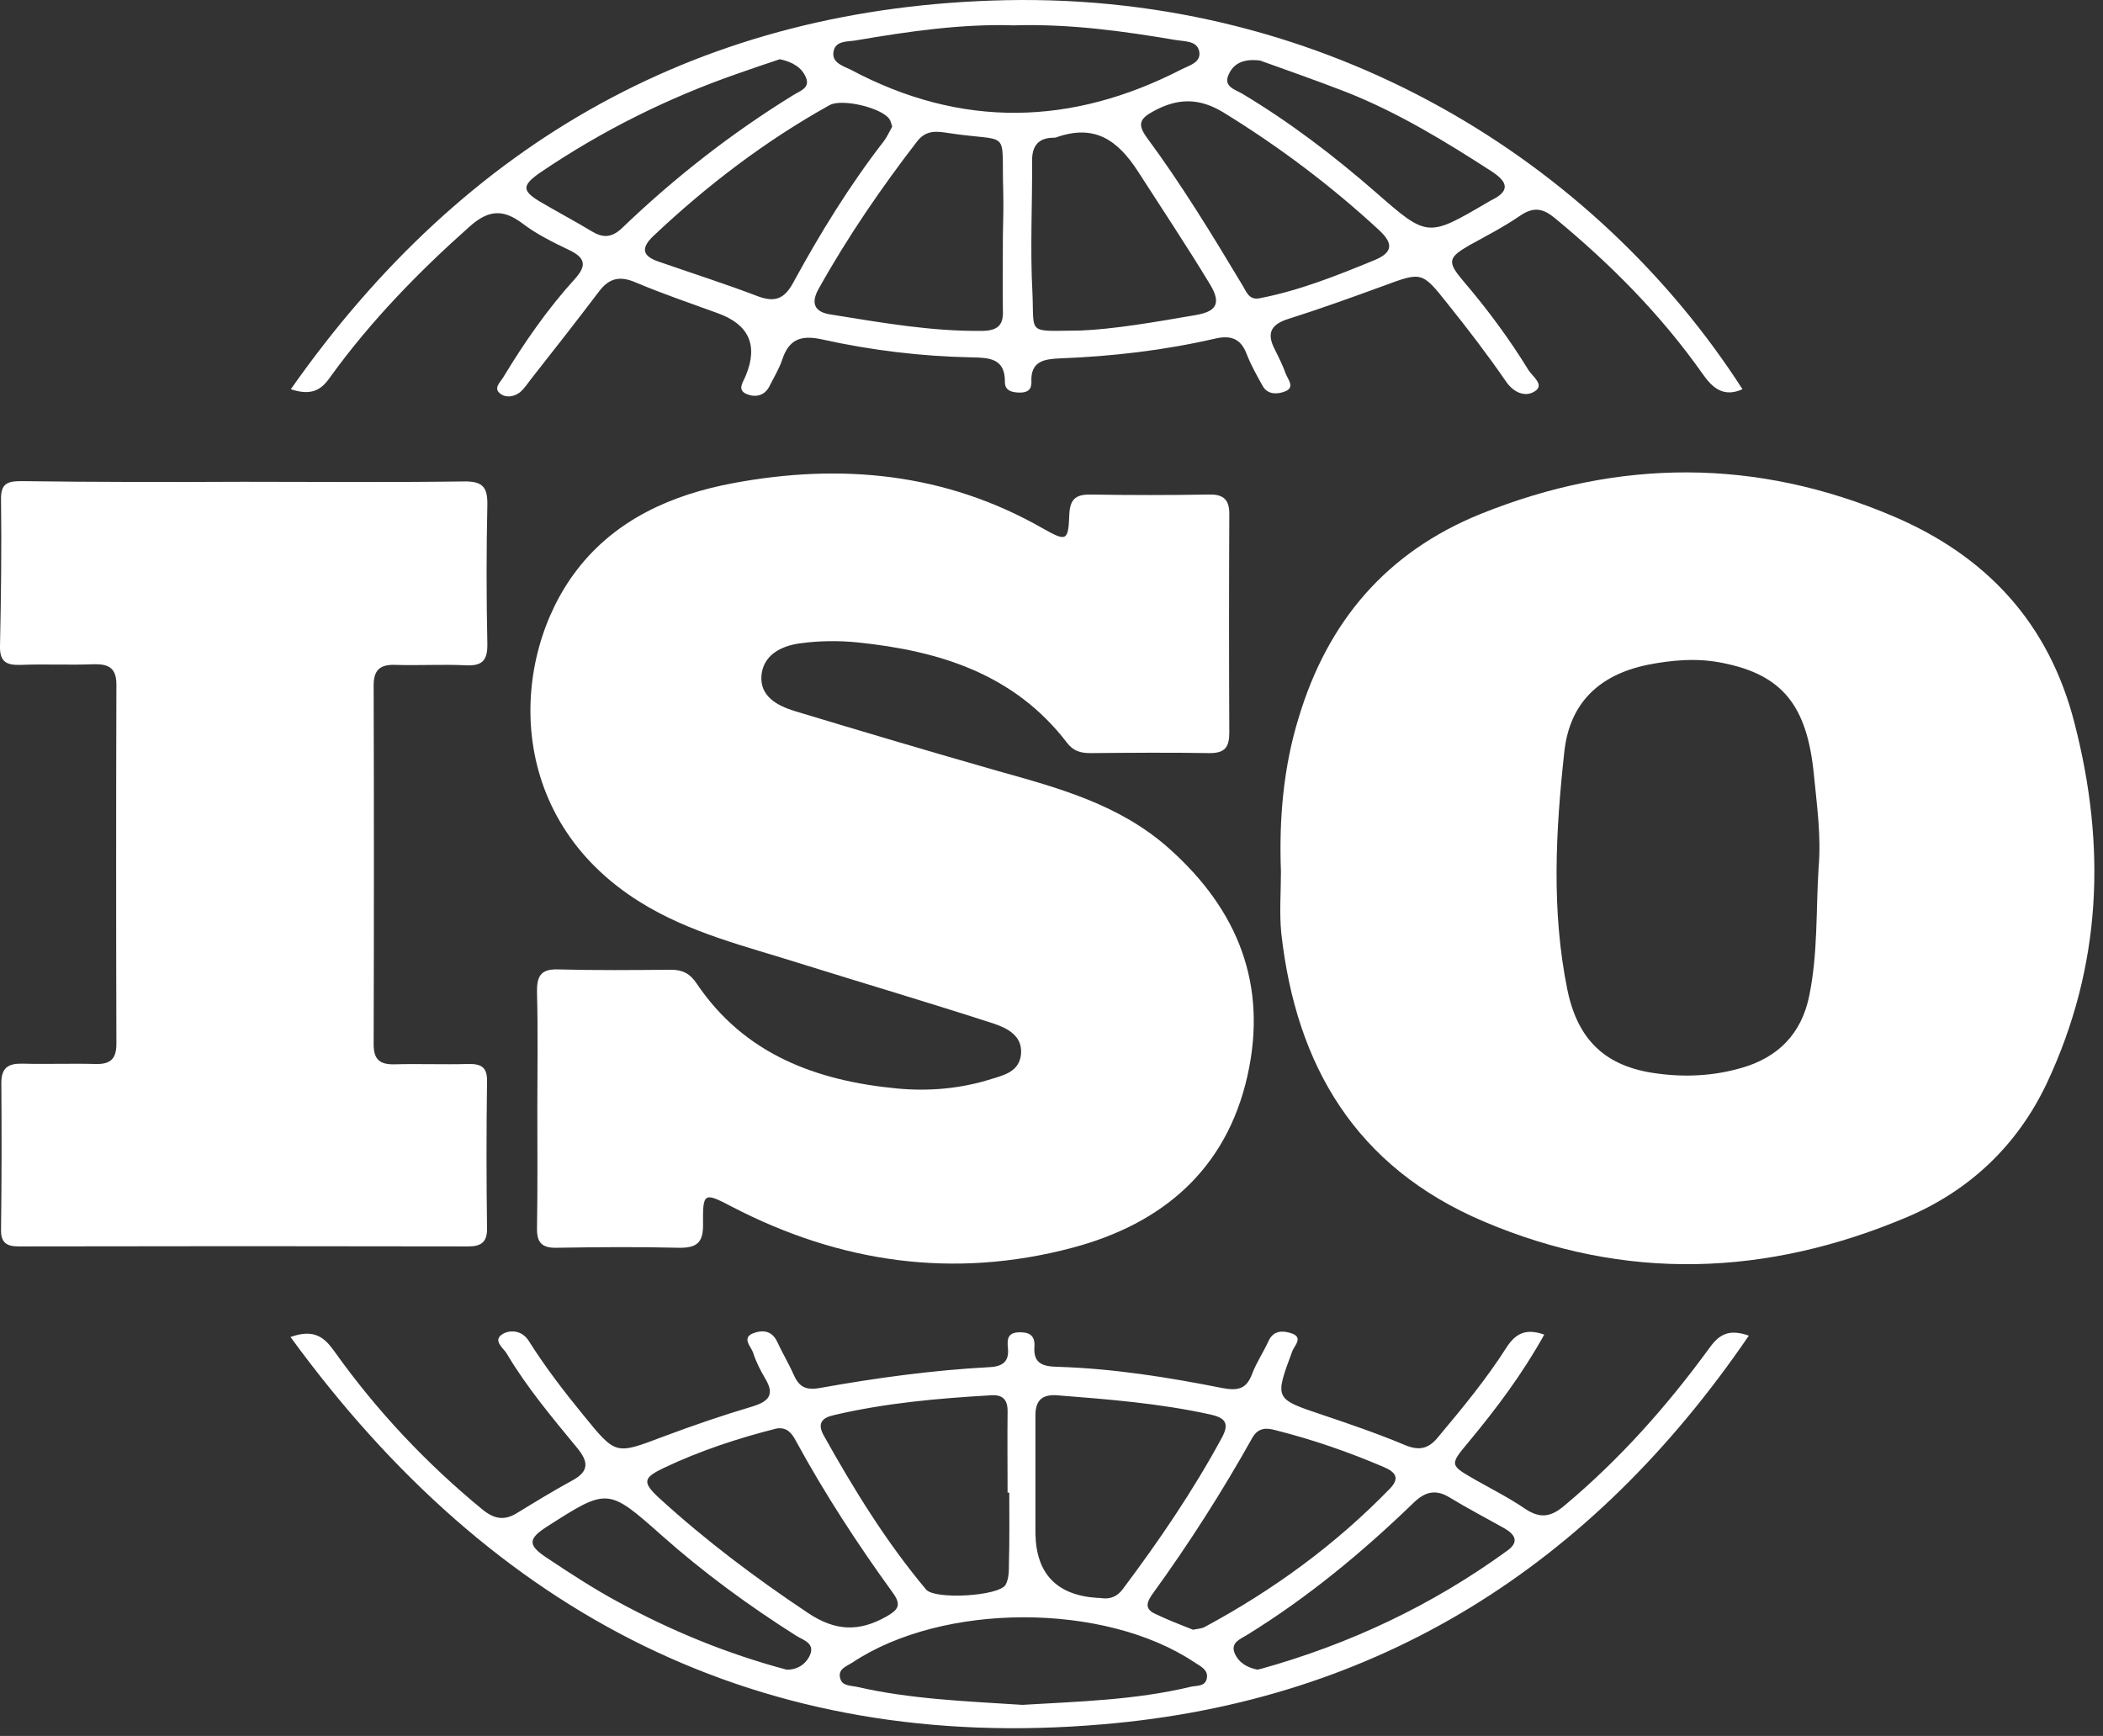
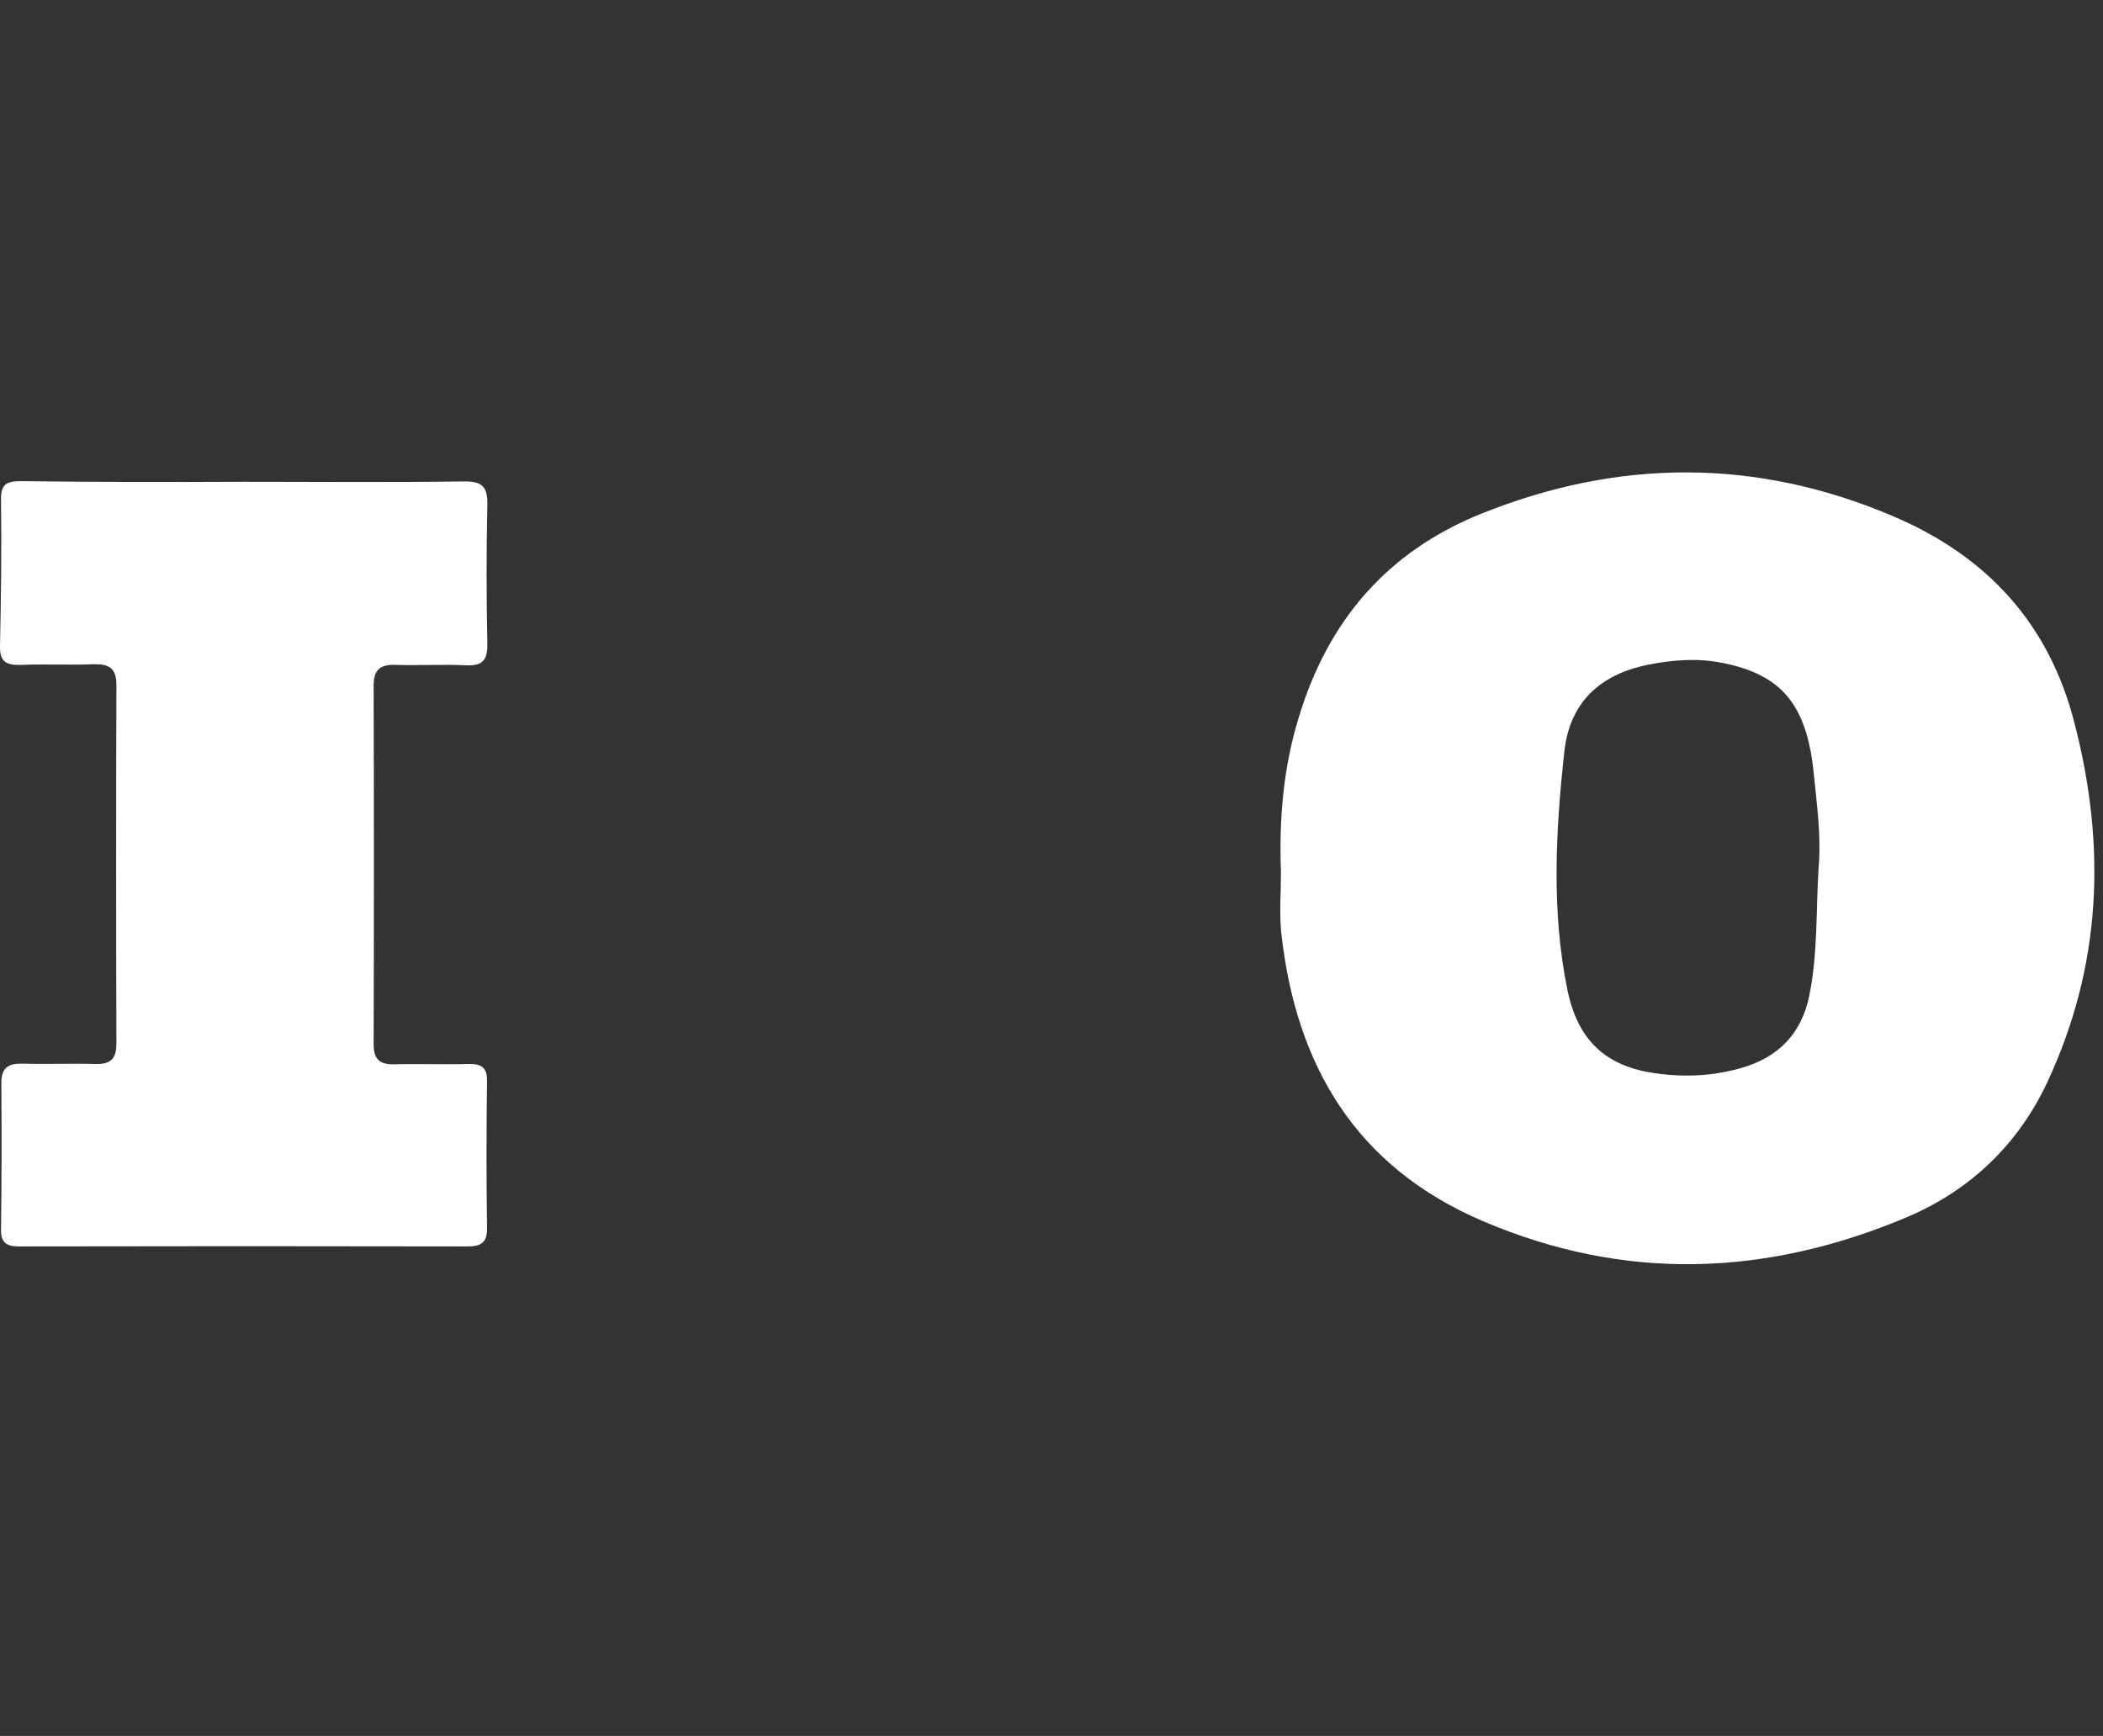
<svg xmlns="http://www.w3.org/2000/svg" width="86" height="71" viewBox="0 0 86 71" fill="none">
  <rect x="0" y="0" width="86" height="71" fill="#333333" stroke="none" />
  <path d="M52.383 35.657C52.301 33.517 52.479 31.391 53.11 29.348C54.29 25.425 56.69 22.585 60.544 21.022C66.195 18.745 71.833 18.731 77.429 21.118C81.228 22.736 83.793 25.48 84.836 29.581C86.139 34.628 85.947 39.511 83.711 44.285C82.504 46.849 80.542 48.688 78.005 49.771C72.272 52.199 66.47 52.432 60.654 49.949C55.442 47.727 53 43.585 52.397 38.167C52.314 37.33 52.383 36.494 52.383 35.657ZM74.37 35.479C74.48 34.203 74.302 32.955 74.178 31.693C73.904 28.84 72.875 27.592 70.434 27.112C69.419 26.906 68.39 26.988 67.361 27.194C65.386 27.606 64.193 28.758 63.973 30.733C63.617 33.984 63.438 37.248 64.097 40.485C64.522 42.543 65.66 43.626 67.731 43.901C68.897 44.065 70.063 44.01 71.202 43.681C72.71 43.256 73.671 42.282 73.986 40.732C74.343 39.004 74.26 37.234 74.37 35.479Z" fill="white" />
-   <path d="M21.974 45.3C21.974 43.736 22.002 42.172 21.96 40.595C21.947 39.923 22.111 39.621 22.838 39.649C24.375 39.69 25.911 39.676 27.433 39.662C27.913 39.662 28.215 39.813 28.489 40.225C30.437 43.119 33.372 44.202 36.678 44.518C37.967 44.641 39.27 44.532 40.532 44.134C41.081 43.969 41.684 43.818 41.753 43.119C41.822 42.378 41.218 42.063 40.656 41.871C38.036 41.02 35.389 40.238 32.755 39.416C30.506 38.702 28.215 38.167 26.171 36.892C20.575 33.408 20.849 26.892 23.579 23.326C25.17 21.241 27.488 20.226 29.984 19.76C34.387 18.937 38.667 19.335 42.645 21.612C43.618 22.16 43.687 22.133 43.728 21.049C43.755 20.446 43.961 20.226 44.565 20.226C46.197 20.254 47.829 20.254 49.462 20.226C50.065 20.213 50.285 20.473 50.271 21.063C50.257 24.026 50.257 27.002 50.271 29.965C50.271 30.555 50.093 30.802 49.475 30.802C47.843 30.774 46.211 30.788 44.578 30.802C44.181 30.802 43.879 30.706 43.632 30.376C41.479 27.565 38.42 26.618 35.073 26.275C34.278 26.193 33.468 26.207 32.687 26.316C31.946 26.426 31.205 26.783 31.137 27.647C31.082 28.484 31.781 28.854 32.467 29.073C35.238 29.91 38.008 30.733 40.793 31.529C43.289 32.228 45.786 32.9 47.802 34.697C50.641 37.221 51.848 40.293 51.011 44.01C50.147 47.837 47.528 50.059 43.852 51.033C38.996 52.322 34.346 51.65 29.916 49.346C28.791 48.756 28.736 48.77 28.75 50.059C28.764 50.8 28.517 51.047 27.762 51.033C26.103 50.992 24.429 51.006 22.77 51.033C22.166 51.047 21.947 50.827 21.96 50.224C21.988 48.564 21.974 46.932 21.974 45.3Z" fill="white" />
  <path d="M9.959 19.705C12.962 19.705 15.953 19.733 18.956 19.691C19.697 19.678 19.944 19.884 19.93 20.638C19.889 22.531 19.889 24.437 19.93 26.33C19.944 27.071 19.67 27.249 18.998 27.208C18.065 27.167 17.132 27.222 16.2 27.194C15.582 27.167 15.28 27.359 15.28 28.031C15.294 32.928 15.294 37.824 15.28 42.721C15.28 43.338 15.541 43.544 16.131 43.53C17.132 43.503 18.134 43.544 19.135 43.517C19.67 43.503 19.93 43.64 19.917 44.23C19.889 46.233 19.889 48.235 19.917 50.224C19.93 50.8 19.683 50.978 19.148 50.978C13.017 50.965 6.886 50.965 0.755 50.978C0.261 50.978 0.028 50.814 0.042 50.279C0.069 48.276 0.069 46.274 0.055 44.285C0.055 43.667 0.343 43.489 0.92 43.503C1.921 43.53 2.922 43.489 3.923 43.517C4.527 43.53 4.76 43.297 4.76 42.694C4.746 37.797 4.746 32.9 4.76 28.003C4.76 27.331 4.458 27.153 3.841 27.167C2.84 27.208 1.838 27.153 0.837 27.194C0.261 27.208 -0.013 27.071 0 26.426C0.042 24.424 0.069 22.435 0.042 20.432C0.028 19.774 0.302 19.678 0.878 19.678C3.882 19.719 6.927 19.719 9.959 19.705Z" fill="white" />
-   <path d="M11.893 15.919C19.052 5.714 28.791 0.269 41.122 0.008C54.331 -0.266 65.29 6.633 71.257 15.919C70.489 16.262 70.036 15.878 69.624 15.288C67.924 12.874 65.866 10.803 63.589 8.924C63.109 8.526 62.725 8.444 62.176 8.814C61.518 9.267 60.805 9.637 60.105 10.021C59.2 10.543 59.173 10.707 59.858 11.516C60.832 12.655 61.724 13.862 62.506 15.137C62.67 15.398 63.178 15.741 62.766 16.002C62.396 16.248 61.916 16.084 61.587 15.604C60.832 14.507 60.023 13.45 59.186 12.408C58.144 11.091 58.13 11.119 56.566 11.695C55.291 12.161 54.002 12.627 52.699 13.039C51.999 13.258 51.779 13.601 52.122 14.273C52.287 14.603 52.452 14.932 52.575 15.275C52.657 15.508 52.987 15.851 52.534 16.015C52.246 16.125 51.848 16.152 51.642 15.796C51.395 15.357 51.149 14.918 50.97 14.452C50.723 13.821 50.298 13.711 49.695 13.848C47.61 14.328 45.497 14.575 43.358 14.657C42.727 14.685 42.137 14.753 42.178 15.617C42.192 15.96 41.986 16.07 41.657 16.056C41.369 16.043 41.095 15.974 41.095 15.631C41.108 14.657 40.464 14.63 39.737 14.616C37.666 14.575 35.622 14.328 33.592 13.876C32.755 13.697 32.261 13.876 31.987 14.712C31.863 15.083 31.644 15.439 31.466 15.796C31.26 16.207 30.862 16.262 30.519 16.111C30.122 15.933 30.41 15.604 30.506 15.343C31.008 14.109 30.62 13.263 29.34 12.806C28.215 12.394 27.076 12.01 25.979 11.544C25.362 11.283 24.923 11.366 24.512 11.9C23.606 13.094 22.687 14.273 21.755 15.453C21.59 15.659 21.453 15.892 21.247 16.056C21.028 16.221 20.712 16.276 20.493 16.125C20.136 15.892 20.465 15.631 20.575 15.439C21.439 14.013 22.386 12.641 23.51 11.407C24.004 10.858 23.936 10.543 23.277 10.227C22.619 9.912 21.947 9.582 21.371 9.143C20.575 8.54 19.971 8.581 19.203 9.267C17.105 11.132 15.157 13.135 13.511 15.412C13.155 15.933 12.757 16.207 11.893 15.919ZM41.012 9.624C41.026 9.02 41.04 8.43 41.026 7.827C40.944 5.193 41.383 5.838 38.776 5.44C38.324 5.371 37.885 5.303 37.515 5.769C36.033 7.69 34.662 9.692 33.482 11.804C33.139 12.408 33.317 12.765 33.962 12.861C36.02 13.19 38.077 13.56 40.189 13.533C40.779 13.519 41.04 13.313 41.012 12.71C40.998 11.695 41.012 10.652 41.012 9.624ZM44.181 13.519C45.552 13.464 47.212 13.176 48.885 12.888C49.681 12.751 49.983 12.463 49.489 11.64C48.542 10.076 47.528 8.554 46.54 7.017C45.69 5.701 44.743 5.07 43.193 5.618C43.166 5.632 43.125 5.632 43.097 5.632C42.48 5.632 42.206 5.948 42.206 6.565C42.219 8.362 42.123 10.159 42.219 11.942C42.302 13.725 41.959 13.533 44.181 13.519ZM51.492 12.202C53.137 11.887 54.674 11.27 56.21 10.639C57.005 10.309 56.95 9.925 56.388 9.404C54.427 7.593 52.314 6.002 50.038 4.603C49.05 4 48.172 4 47.171 4.548C46.608 4.85 46.513 5.083 46.883 5.605C48.323 7.552 49.585 9.624 50.833 11.708C50.984 11.969 51.094 12.271 51.492 12.202ZM36.486 5.179C36.445 5.056 36.431 4.96 36.376 4.878C36.074 4.411 34.428 4.014 33.921 4.302C31.287 5.769 28.914 7.58 26.72 9.651C26.171 10.172 26.295 10.488 26.953 10.707C28.297 11.174 29.669 11.612 30.999 12.12C31.699 12.38 32.083 12.216 32.44 11.557C33.537 9.541 34.744 7.58 36.157 5.756C36.28 5.591 36.376 5.371 36.486 5.179ZM41.451 1.037C39.325 0.969 37.158 1.284 34.991 1.654C34.662 1.709 34.168 1.654 34.086 2.107C34.003 2.573 34.483 2.697 34.785 2.848C39.311 5.262 43.838 5.152 48.35 2.82C48.652 2.669 49.146 2.546 49.036 2.08C48.94 1.668 48.447 1.696 48.104 1.641C45.923 1.27 43.742 0.969 41.451 1.037ZM31.891 2.422C31.342 2.601 30.752 2.807 30.163 3.012C27.323 4 24.649 5.33 22.152 7.017C21.302 7.594 21.316 7.813 22.207 8.32C22.866 8.705 23.538 9.061 24.196 9.459C24.649 9.733 25.005 9.733 25.43 9.335C27.57 7.278 29.902 5.454 32.44 3.89C32.7 3.726 33.139 3.602 32.961 3.177C32.796 2.765 32.412 2.532 31.891 2.422ZM51.533 2.477C50.792 2.381 50.422 2.642 50.243 3.053C50.01 3.547 50.531 3.671 50.806 3.835C52.753 5.001 54.55 6.373 56.265 7.868C58.377 9.72 58.391 9.706 60.805 8.293C60.86 8.266 60.915 8.224 60.969 8.197C61.751 7.827 61.683 7.456 61.011 7.017C59.104 5.783 57.17 4.603 55.058 3.767C53.823 3.287 52.561 2.848 51.533 2.477Z" fill="white" />
-   <path d="M11.879 54.682C12.853 54.339 13.264 54.695 13.676 55.272C15.404 57.699 17.434 59.853 19.738 61.746C20.232 62.143 20.644 62.198 21.165 61.869C21.905 61.416 22.646 60.964 23.401 60.552C24.114 60.168 24.059 59.77 23.593 59.208C22.578 57.974 21.549 56.753 20.726 55.367C20.589 55.134 20.122 54.819 20.561 54.558C20.863 54.38 21.343 54.407 21.617 54.833C22.29 55.902 23.058 56.904 23.867 57.891C25.184 59.51 25.17 59.496 27.09 58.769C28.297 58.316 29.532 57.891 30.78 57.521C31.438 57.315 31.685 57.041 31.301 56.396C31.096 56.053 30.917 55.697 30.794 55.313C30.711 55.08 30.341 54.737 30.766 54.544C31.123 54.394 31.548 54.38 31.781 54.874C31.987 55.326 32.248 55.752 32.453 56.218C32.673 56.712 32.934 56.876 33.537 56.767C35.828 56.355 38.145 56.04 40.464 55.916C41.012 55.889 41.273 55.683 41.218 55.134C41.177 54.75 41.218 54.49 41.712 54.49C42.137 54.49 42.329 54.654 42.302 55.08C42.247 55.793 42.686 55.889 43.248 55.902C45.511 55.971 47.761 56.328 49.969 56.767C50.614 56.89 50.97 56.822 51.204 56.191C51.382 55.724 51.67 55.299 51.876 54.846C52.081 54.394 52.479 54.421 52.808 54.531C53.316 54.695 52.932 55.038 52.849 55.258C52.123 57.219 52.109 57.206 54.07 57.864C55.209 58.248 56.333 58.632 57.444 59.098C58.034 59.345 58.418 59.263 58.816 58.769C59.804 57.59 60.778 56.41 61.6 55.121C61.984 54.517 62.423 54.325 63.15 54.586C62.259 56.191 61.189 57.617 60.037 59.002C59.282 59.908 59.282 59.921 60.311 60.511C61.011 60.909 61.724 61.266 62.382 61.718C62.986 62.116 63.425 62.047 63.973 61.581C66.237 59.688 68.184 57.494 69.913 55.121C70.297 54.586 70.694 54.339 71.517 54.627C65.098 64.036 56.361 69.578 45.086 70.524C31.095 71.731 20.163 66.052 11.879 54.682ZM42.343 61.115V62.719C42.37 64.365 43.212 65.243 44.867 65.353C44.935 65.353 45.004 65.353 45.072 65.367C45.429 65.408 45.703 65.284 45.923 64.983C47.404 63.008 48.789 60.977 49.969 58.797C50.285 58.207 50.106 57.987 49.489 57.85C47.432 57.398 45.347 57.233 43.248 57.068C42.59 57.014 42.329 57.301 42.343 57.932C42.343 58.975 42.343 60.045 42.343 61.115ZM41.273 61.046H41.204C41.204 59.949 41.191 58.852 41.204 57.768C41.218 57.26 41.026 57.027 40.505 57.068C38.351 57.192 36.198 57.384 34.099 57.878C33.605 57.987 33.413 58.221 33.688 58.714C34.922 60.923 36.239 63.062 37.871 65.01C38.228 65.435 40.848 65.284 41.122 64.818C41.259 64.571 41.259 64.242 41.259 63.94C41.287 62.98 41.273 62.006 41.273 61.046ZM31.754 58.426C30.176 58.824 28.64 59.331 27.159 60.031C26.295 60.443 26.254 60.621 26.967 61.279C28.86 63.008 30.904 64.544 33.043 65.97C34.154 66.711 35.114 66.752 36.239 66.121C36.719 65.847 36.884 65.655 36.513 65.147C35.073 63.158 33.729 61.101 32.549 58.934C32.385 58.618 32.179 58.358 31.754 58.426ZM48.789 66.656C48.968 66.615 49.146 66.615 49.283 66.533C52.081 65.024 54.619 63.172 56.841 60.882C57.252 60.456 57.074 60.209 56.594 60.004C55.154 59.386 53.686 58.879 52.164 58.495C51.807 58.399 51.464 58.371 51.217 58.797C49.983 61.005 48.625 63.131 47.143 65.175C46.951 65.449 46.746 65.778 47.226 65.998C47.733 66.245 48.268 66.45 48.789 66.656ZM41.808 69.728C44.085 69.591 46.416 69.536 48.693 68.988C48.94 68.933 49.283 68.988 49.352 68.645C49.42 68.288 49.091 68.151 48.844 67.987C45.168 65.531 38.557 65.531 34.854 68C34.62 68.151 34.25 68.261 34.36 68.645C34.442 68.96 34.771 68.933 35.032 68.988C37.227 69.495 39.49 69.578 41.808 69.728ZM51.423 68.288C51.423 68.288 51.519 68.261 51.547 68.261C55.195 67.246 58.569 65.655 61.642 63.419C62.135 63.062 61.957 62.761 61.532 62.514C60.777 62.089 60.009 61.691 59.269 61.238C58.72 60.909 58.295 61.005 57.842 61.43C55.73 63.474 53.48 65.339 50.984 66.876C50.723 67.04 50.312 67.177 50.49 67.616C50.669 68.028 51.025 68.206 51.423 68.288ZM32.165 68.288C32.563 68.302 32.947 68.096 33.125 67.685C33.331 67.205 32.851 67.081 32.563 66.903C30.615 65.668 28.777 64.324 27.049 62.788C24.855 60.84 24.841 60.854 22.358 62.445C21.59 62.939 21.576 63.2 22.372 63.721C23.318 64.352 24.265 64.969 25.252 65.504C27.419 66.683 29.696 67.63 32.165 68.288Z" fill="white" />
</svg>